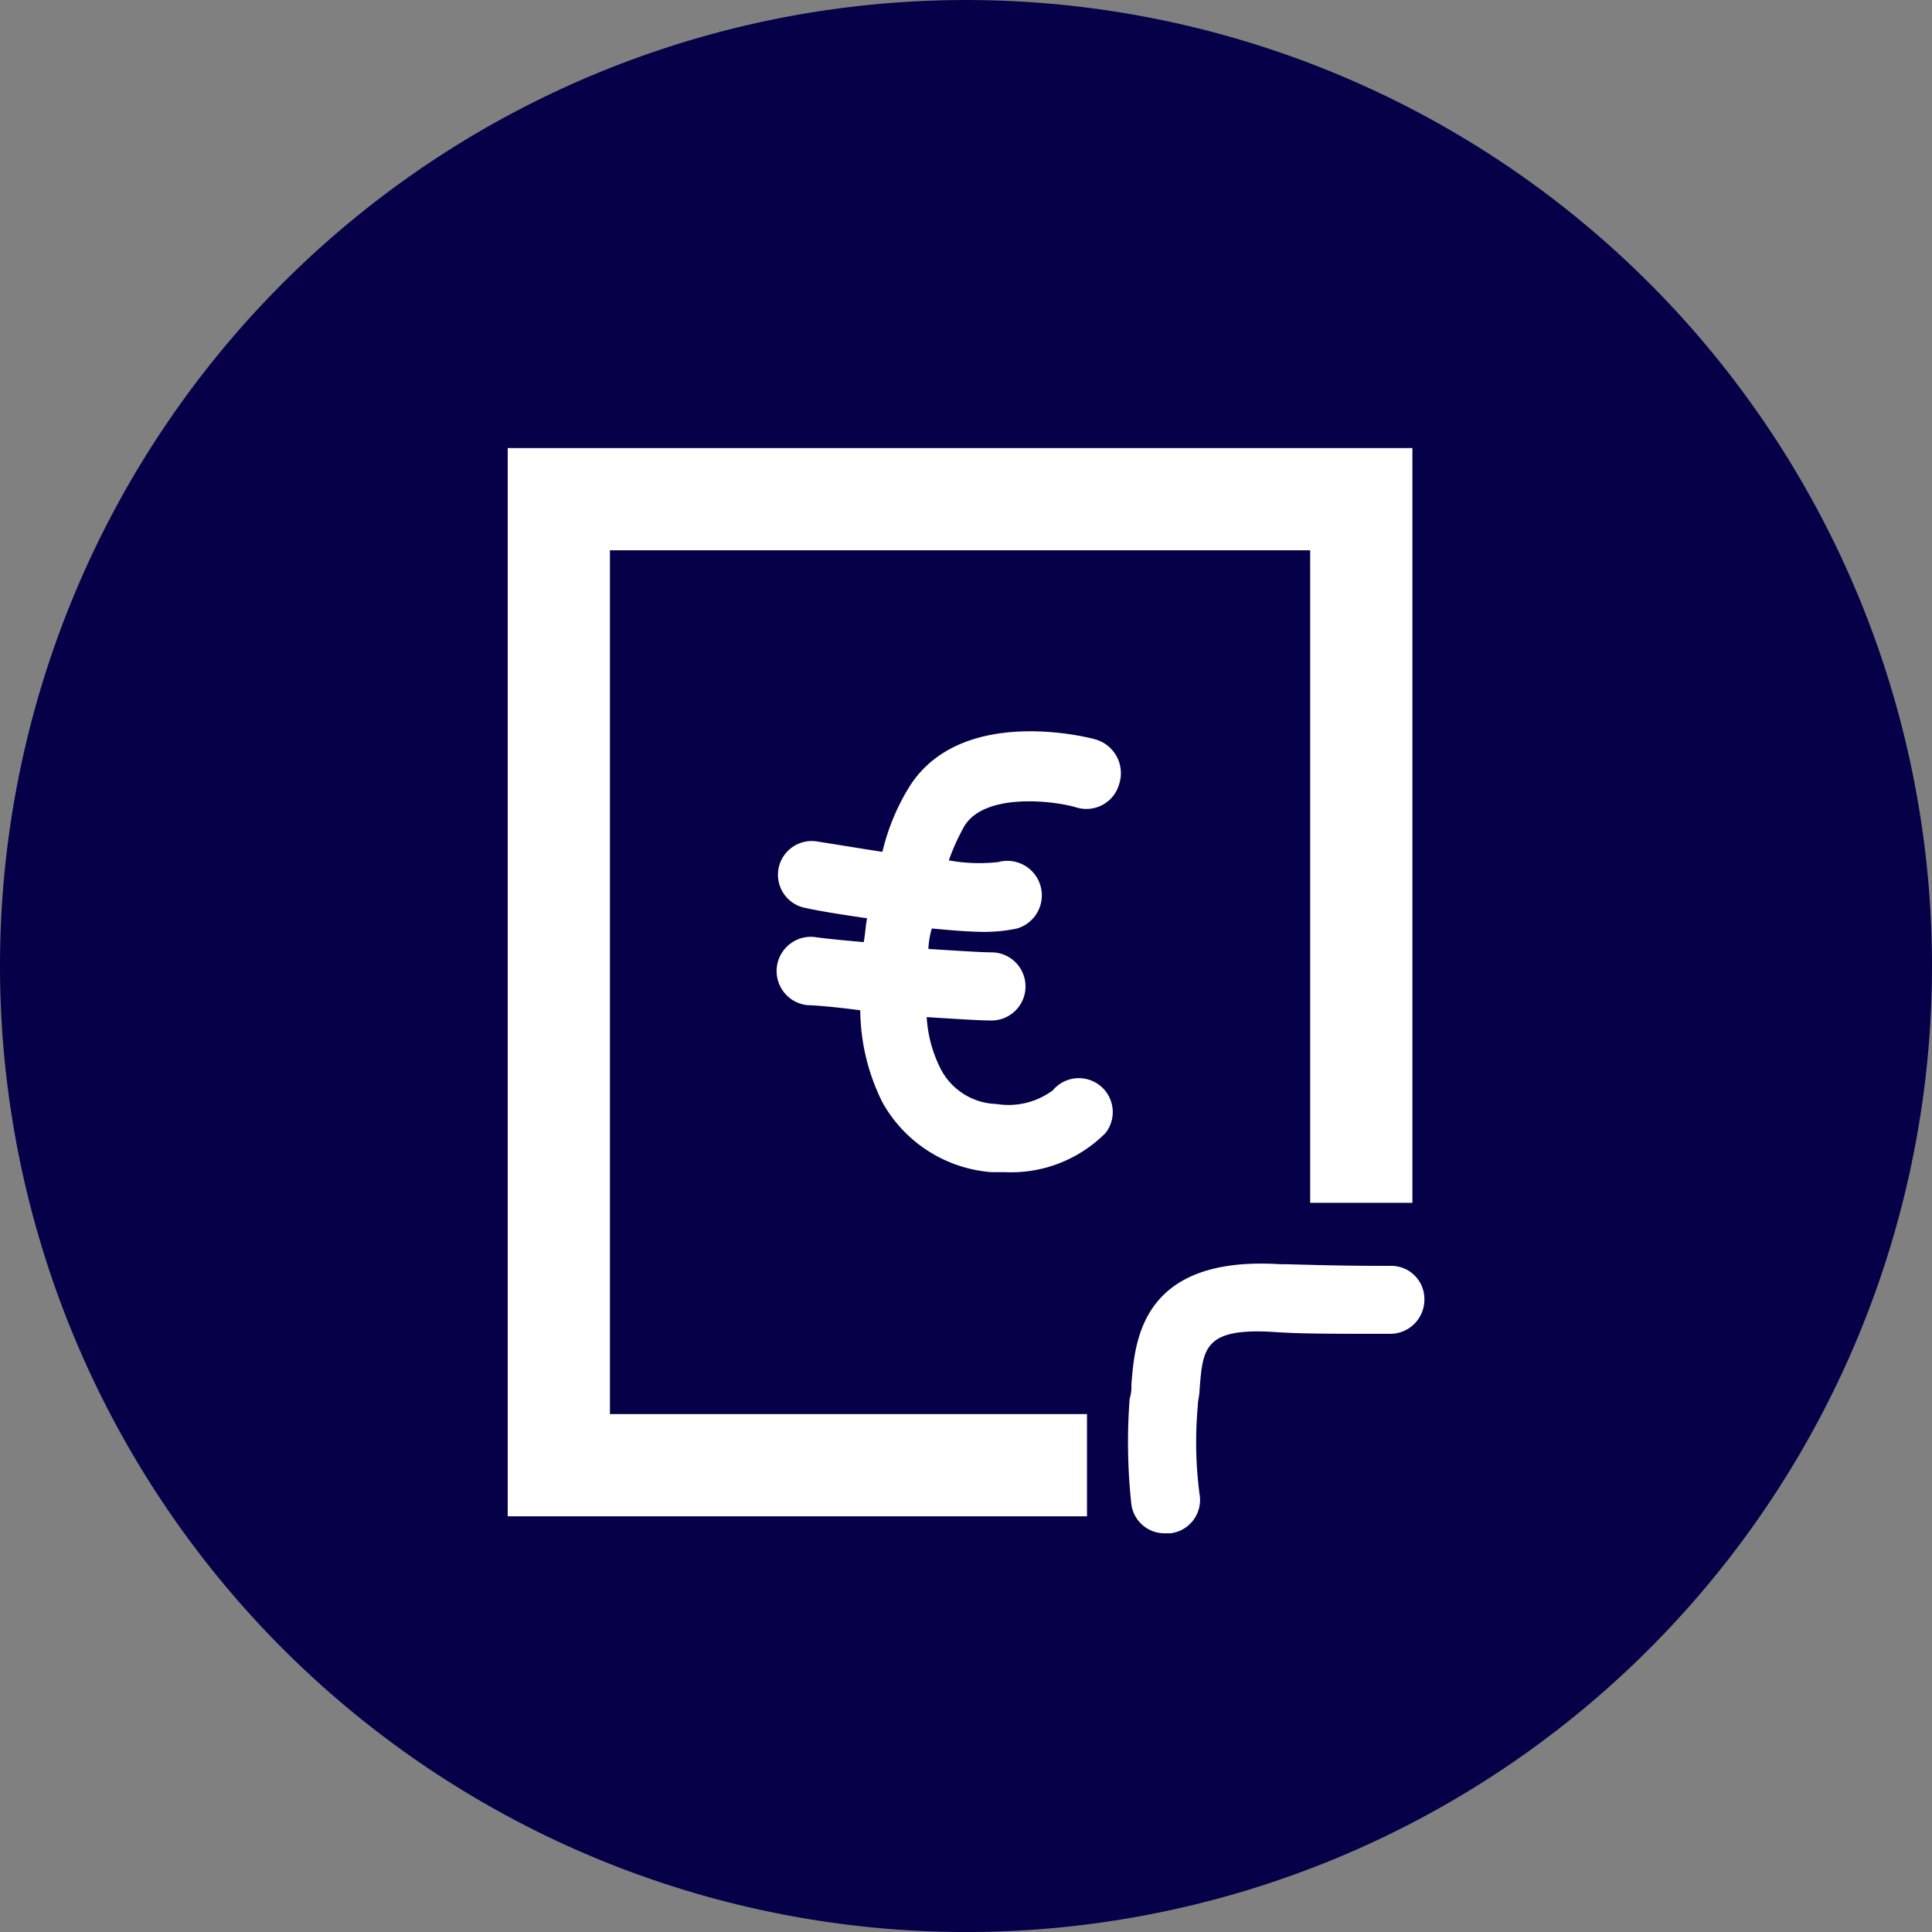
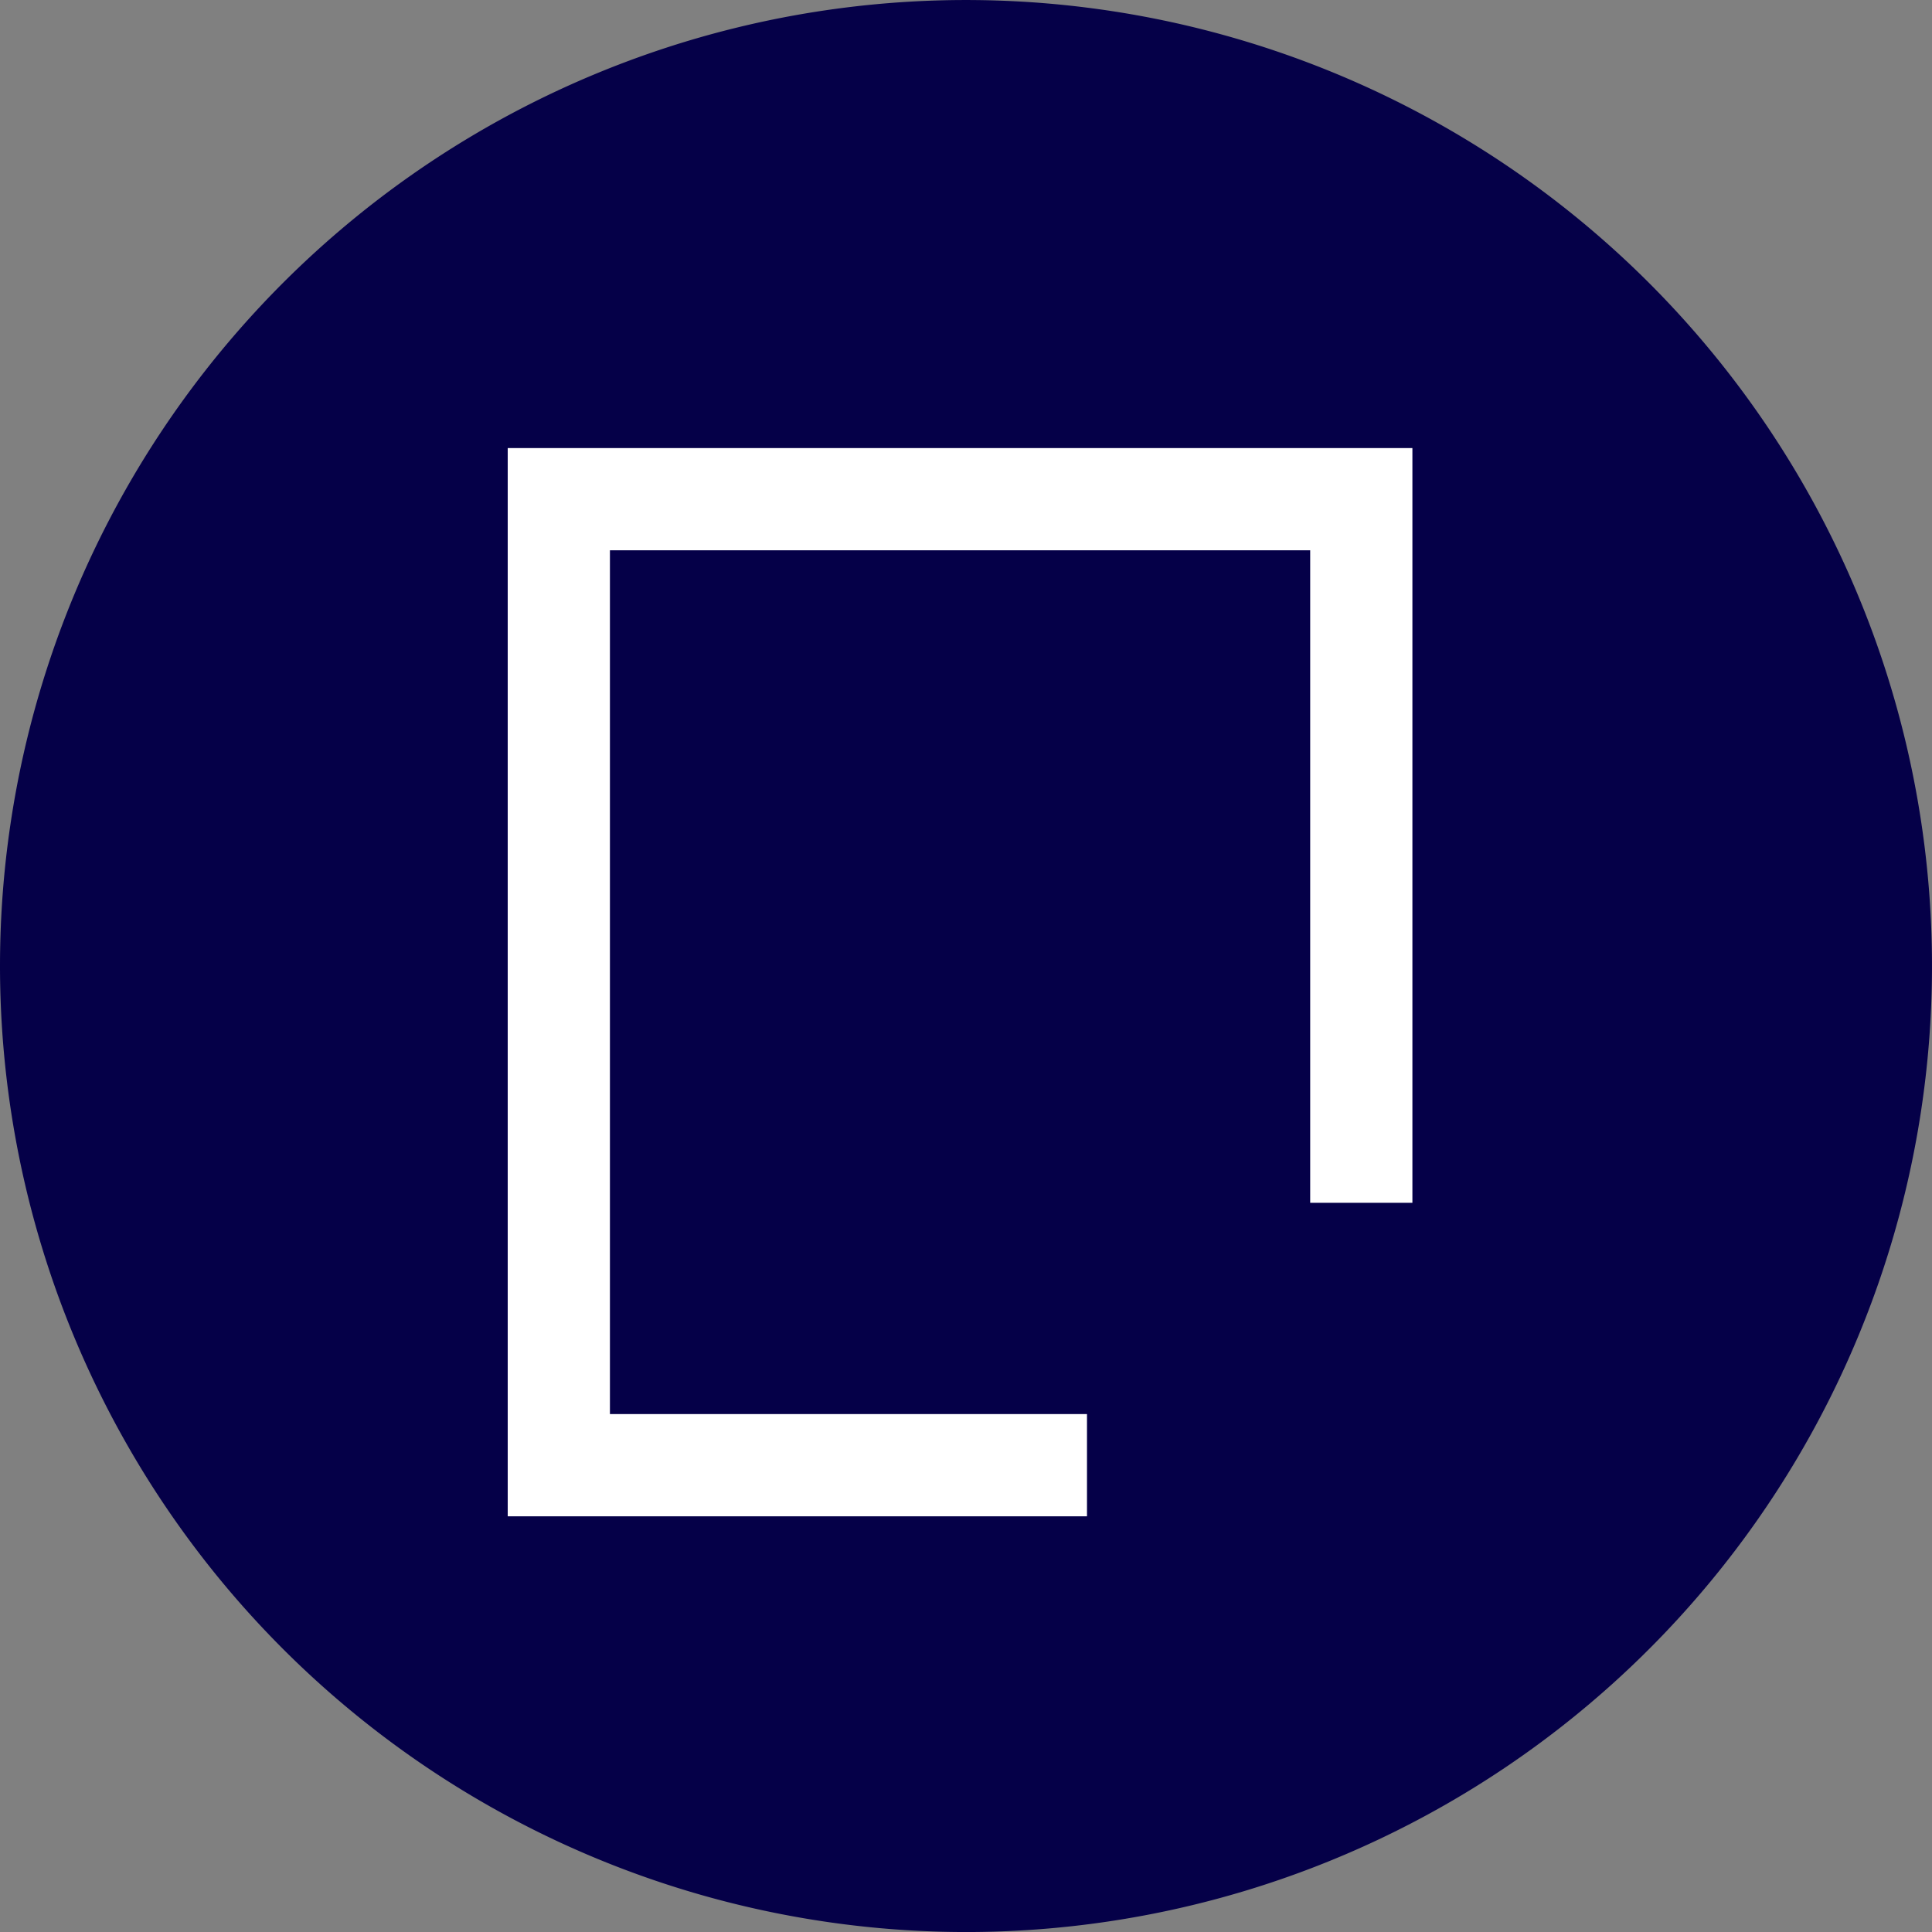
<svg xmlns="http://www.w3.org/2000/svg" width="75.116" height="75.117" viewBox="0 0 75.116 75.117">
  <rect x="0" y="0" width="75.116" height="75.117" fill="#808080" stroke="none" />
  <defs>
    <clipPath id="clip-path">
      <rect id="Rechteck_1461" data-name="Rechteck 1461" width="75.117" height="75.117" fill="#050048" />
    </clipPath>
    <clipPath id="clip-path-2">
-       <rect id="Rechteck_1462" data-name="Rechteck 1462" width="75.117" height="75.117" fill="#fff" />
-     </clipPath>
+       </clipPath>
  </defs>
  <g id="rechnung-db" transform="translate(-2163.899 4887.653)">
    <g id="Gruppe_3224" data-name="Gruppe 3224" transform="translate(2163.899 -4887.653)">
      <g id="Gruppe_3223" data-name="Gruppe 3223" clip-path="url(#clip-path)">
        <path id="Pfad_4309" data-name="Pfad 4309" d="M37.558,75.117A37.558,37.558,0,1,0,0,37.558,37.571,37.571,0,0,0,37.558,75.117" transform="translate(0 0)" fill="#050048" />
      </g>
    </g>
    <path id="Pfad_4310" data-name="Pfad 4310" d="M33.774,30.274H61v25.37h3.974V26.3H29.8V67.833H52.322V63.858H33.774Z" transform="translate(2153.839 -4896.532)" fill="#fff" />
    <g id="Gruppe_3227" data-name="Gruppe 3227" transform="translate(2163.899 -4887.653)">
      <g id="Gruppe_3225" data-name="Gruppe 3225" clip-path="url(#clip-path-2)">
        <path id="Pfad_4311" data-name="Pfad 4311" d="M76.4,74.255h-.132c-2.318,0-3.577-.066-4.173-.066-5.432-.331-5.63,3.047-5.763,4.7a1.459,1.459,0,0,1-.066.53,22.438,22.438,0,0,0,.066,4.107,1.3,1.3,0,0,0,1.325,1.126h.2a1.305,1.305,0,0,0,1.126-1.524,15.508,15.508,0,0,1-.066-3.445c0-.2.066-.4.066-.6.132-1.59.132-2.451,2.981-2.252.927.066,2.385.066,4.306.066H76.4a1.329,1.329,0,0,0,1.325-1.325A1.288,1.288,0,0,0,76.4,74.255" transform="translate(-22.345 -25.038)" fill="#fff" />
      </g>
      <g id="Gruppe_3226" data-name="Gruppe 3226" clip-path="url(#clip-path-2)">
        <path id="Pfad_4312" data-name="Pfad 4312" d="M57.984,43.239c-.2-.066-5.3-1.391-7.286,1.921A8.55,8.55,0,0,0,49.7,47.61c-.861-.132-1.656-.265-2.517-.4a1.312,1.312,0,0,0-.464,2.583c.6.132,1.457.265,2.385.4-.066.331-.066.6-.132.927-.729-.066-1.457-.132-1.921-.2a1.331,1.331,0,0,0-.265,2.65c.2,0,1.06.066,2.053.2a8.134,8.134,0,0,0,.861,3.577,5.312,5.312,0,0,0,4.239,2.716h.53a5.173,5.173,0,0,0,3.908-1.524,1.319,1.319,0,0,0-2.053-1.656,2.891,2.891,0,0,1-2.186.53,2.522,2.522,0,0,1-2.186-1.391,5.088,5.088,0,0,1-.53-1.987c1.06.066,2.053.132,2.517.132a1.325,1.325,0,0,0,0-2.65c-.4,0-1.391-.066-2.451-.132a3.325,3.325,0,0,1,.132-.795c.729.066,1.457.132,2.053.132a6.1,6.1,0,0,0,1.259-.132,1.342,1.342,0,0,0-.729-2.583,6.567,6.567,0,0,1-1.921-.066,8.567,8.567,0,0,1,.6-1.325c.795-1.325,3.511-.994,4.372-.729a1.325,1.325,0,0,0,1.656-.927,1.366,1.366,0,0,0-.927-1.722" transform="translate(-15.392 -14.49)" fill="#fff" />
      </g>
    </g>
  </g>
</svg>